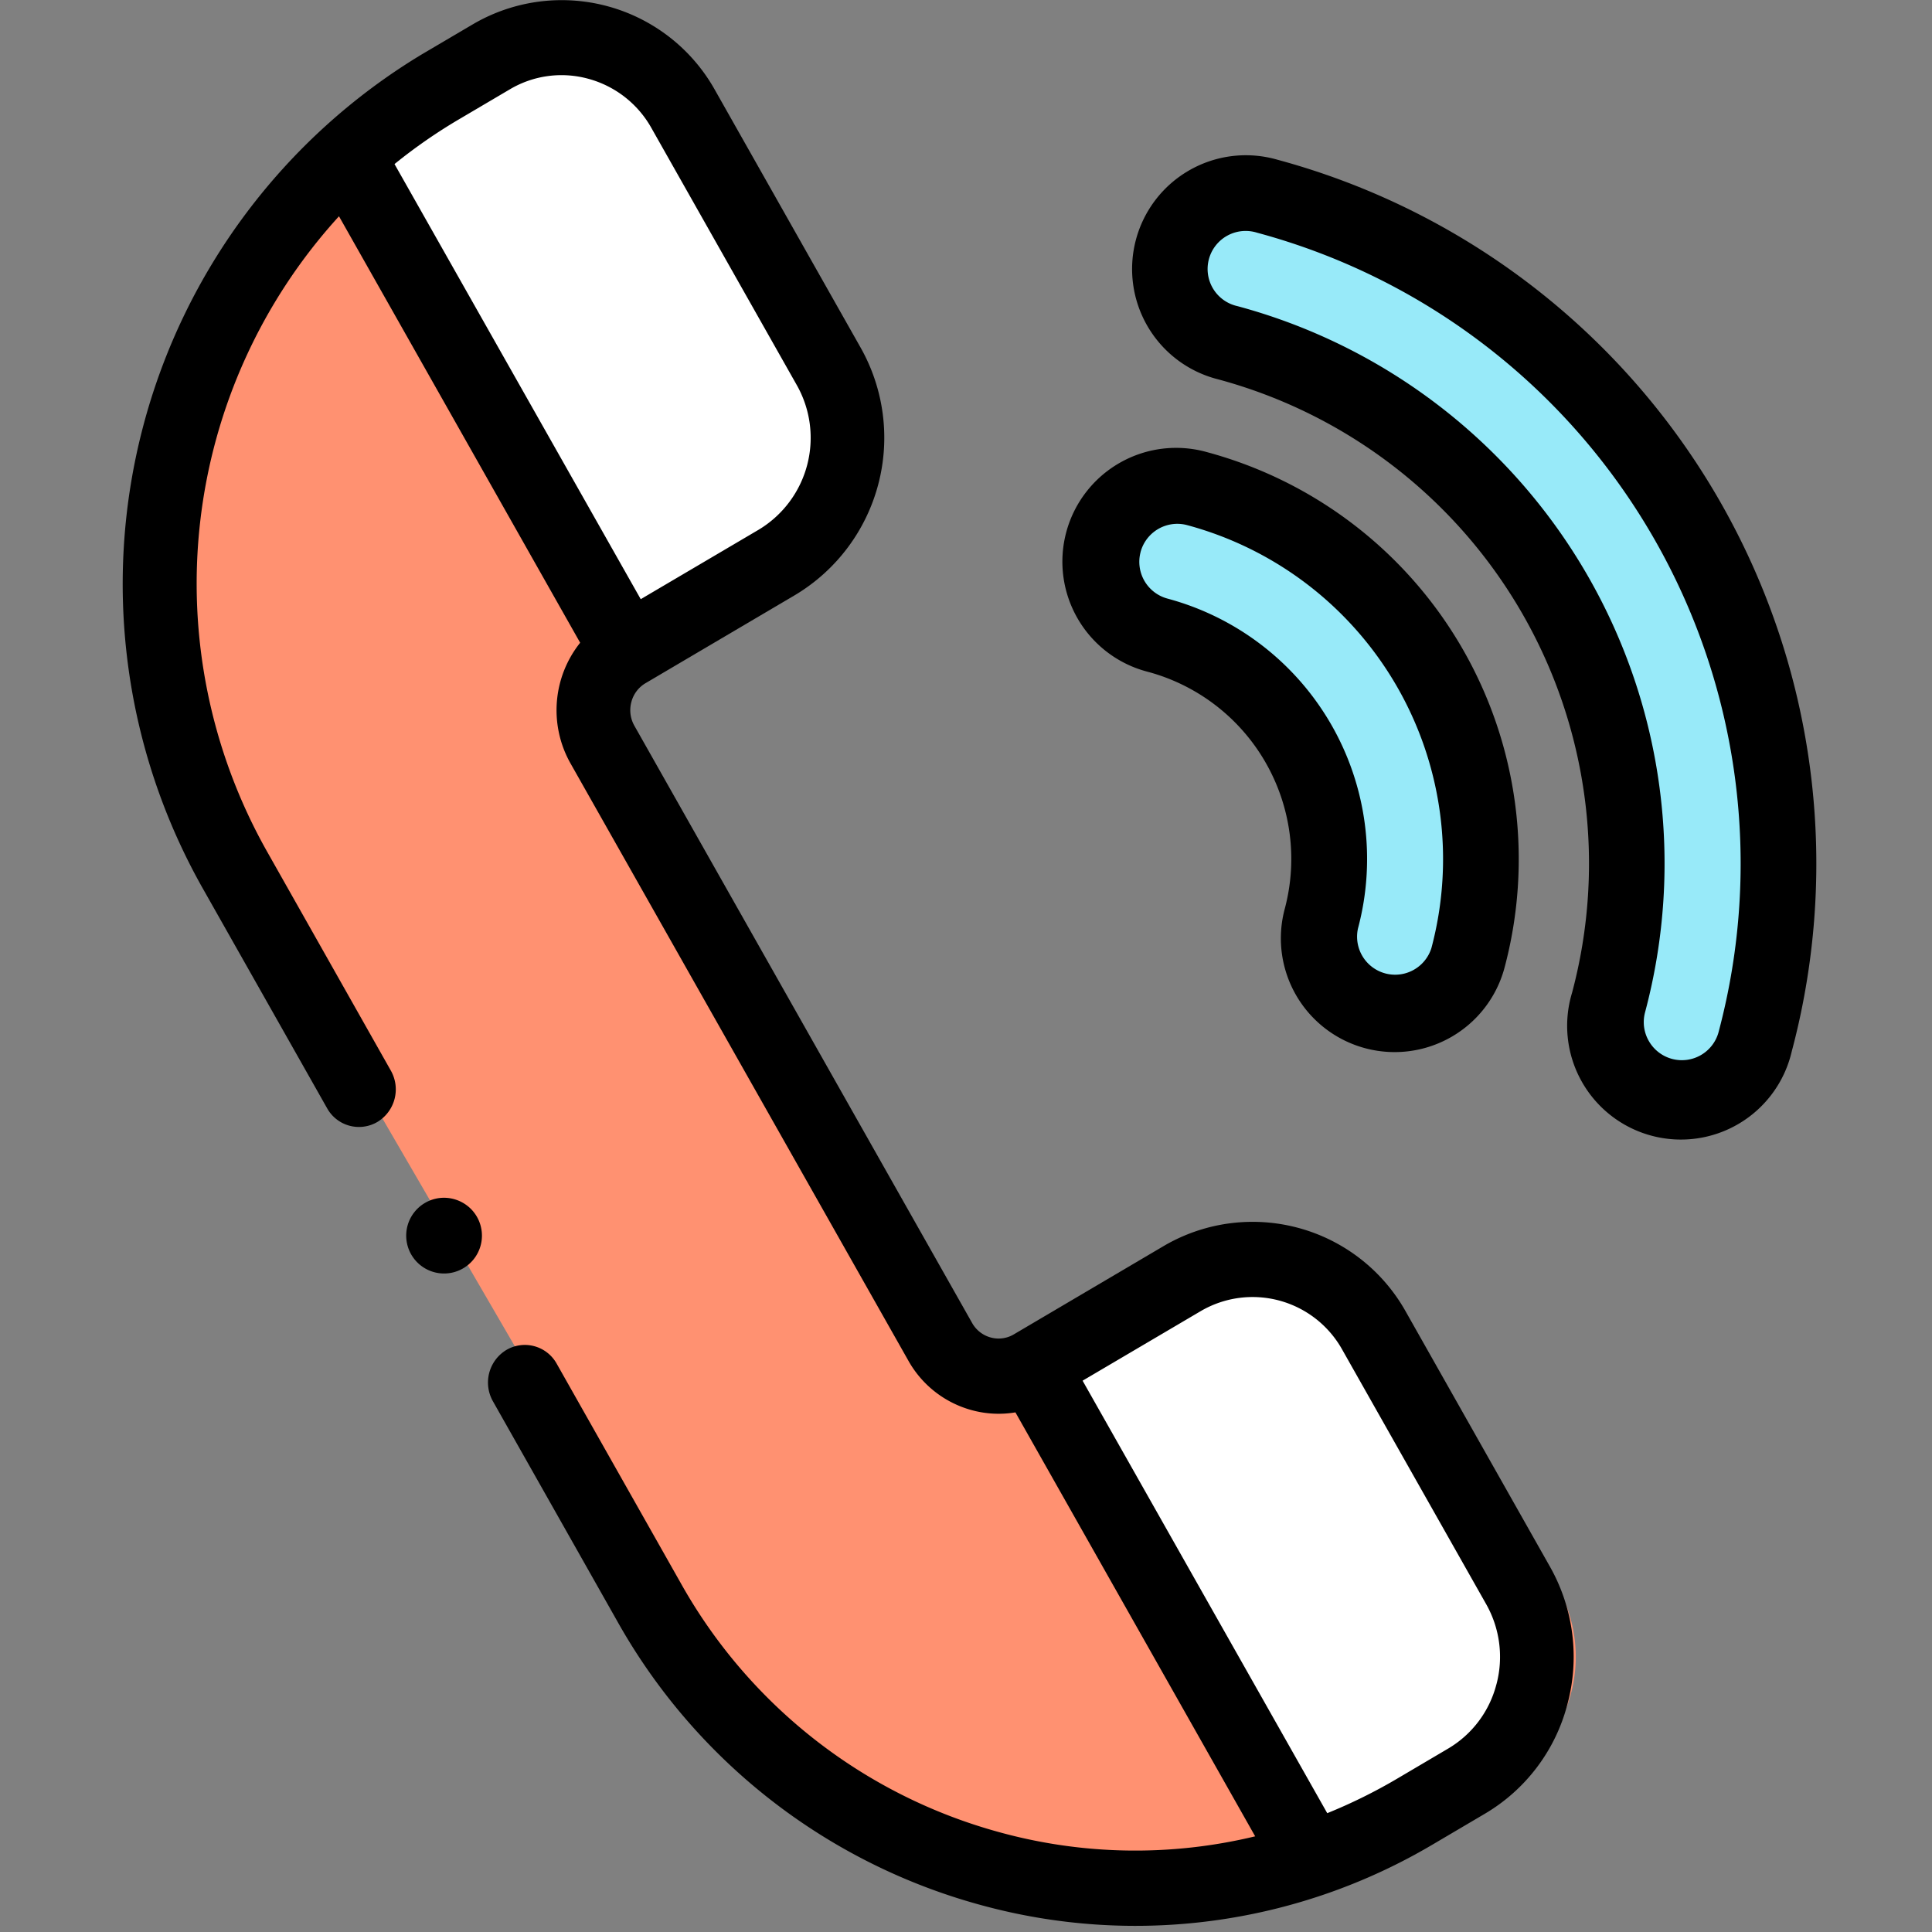
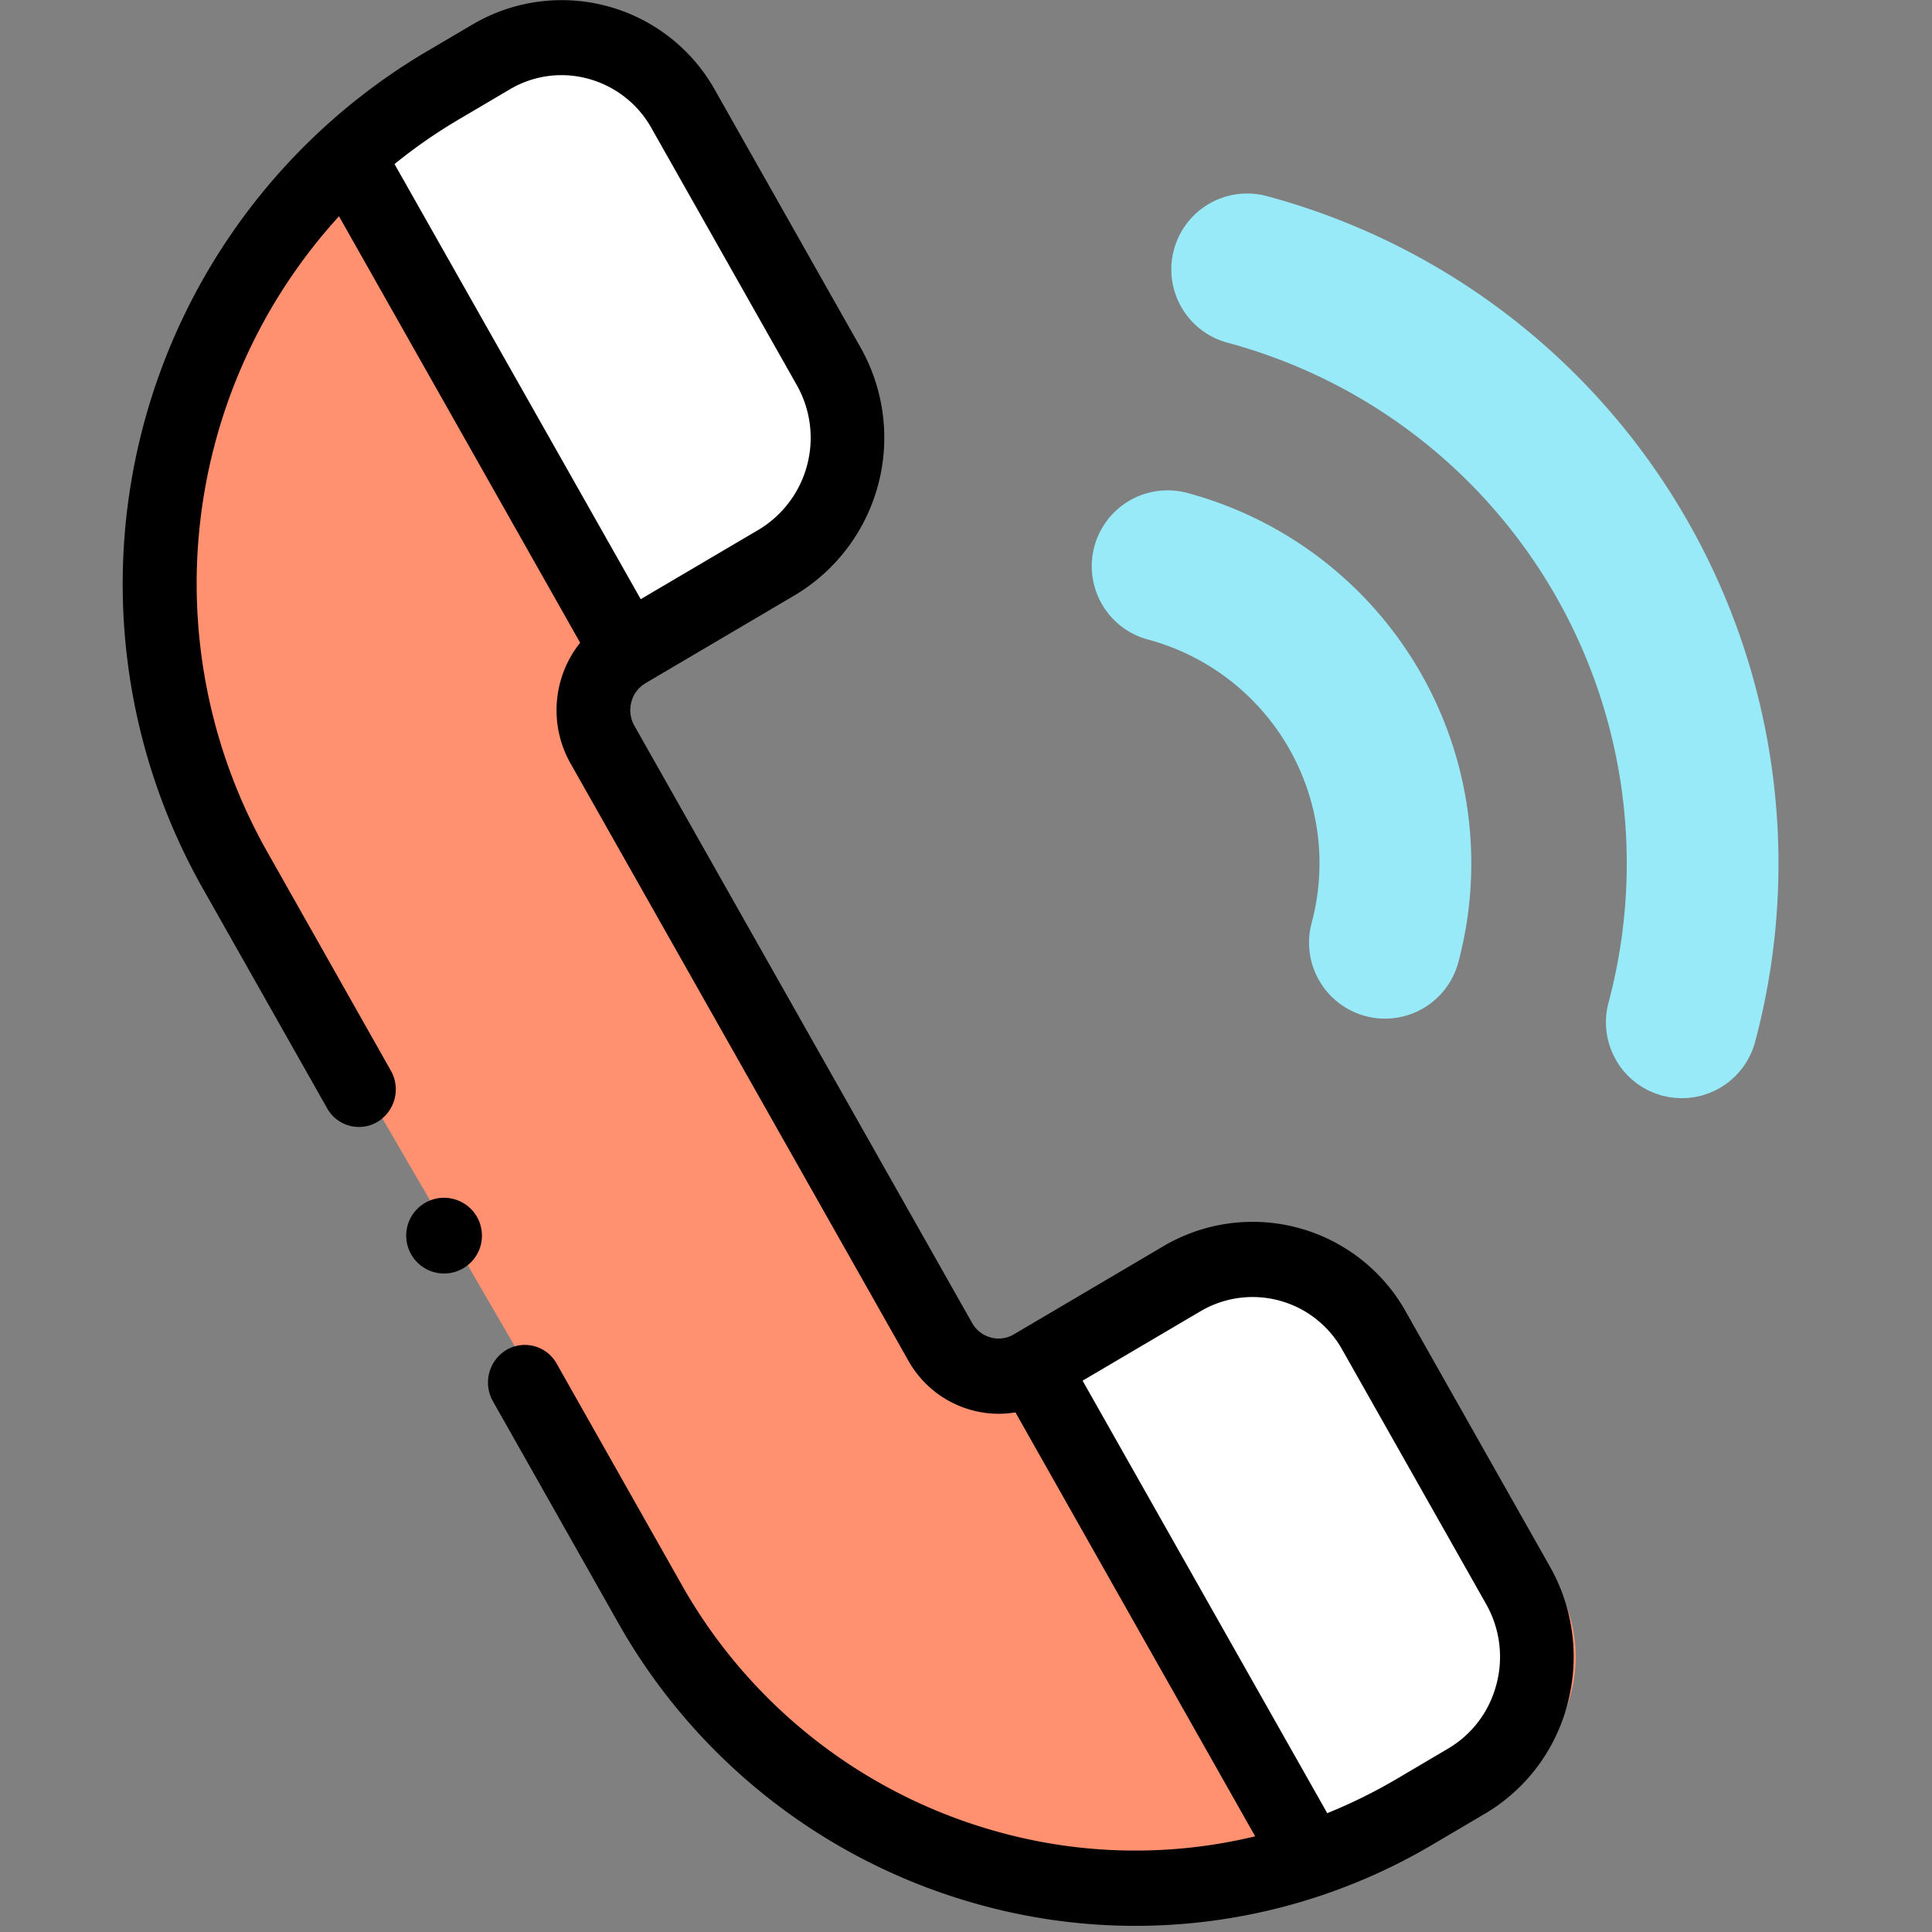
<svg xmlns="http://www.w3.org/2000/svg" width="100" height="100" viewBox="0 0 100 100">
  <rect x="0" y="0" width="100" height="100" fill="#808080" stroke="none" />
  <g id="Grupo_1006" data-name="Grupo 1006" transform="translate(-178 -3441)">
    <g id="Grupo_974" data-name="Grupo 974" transform="translate(71.362 -57.908)">
      <g id="XMLID_1222_" transform="translate(113 3498.908)">
        <g id="XMLID_1261_" transform="translate(1.948 1.957)">
          <g id="XMLID_1948_" transform="translate(0)">
            <path id="XMLID_1949_" d="M54.633,10.979l-2.711,1.554A29.552,29.552,0,0,0,40.991,53.053l22,37.852a29.976,29.976,0,0,0,40.8,10.857l2.711-1.554a7.394,7.394,0,0,0,2.735-10.139L101.59,76.914A7.5,7.5,0,0,0,91.382,74.2L83.4,78.773a3.6,3.6,0,0,1-4.9-1.3l-17.963-30.9A3.547,3.547,0,0,1,61.856,41.7l7.979-4.575A7.394,7.394,0,0,0,72.57,26.991L64.841,13.7a7.5,7.5,0,0,0-10.208-2.717Z" transform="translate(-36.985 -9.984)" fill="#ff9171" />
          </g>
        </g>
        <path id="XMLID_45_" d="M292.074,338.537a7.473,7.473,0,0,0-10.208-2.735l-7.972,4.6,14.81,25.652a29.993,29.993,0,0,0,5.571-2.5l2.711-1.565a7.473,7.473,0,0,0,2.735-10.208Z" transform="translate(-227.114 -269.847)" fill="#fff" />
        <g id="XMLID_43_" transform="translate(11.936 1.956)">
          <path id="XMLID_44_" d="M102.845,41.916l7.97-4.6a7.473,7.473,0,0,0,2.735-10.208l-7.728-13.386a7.473,7.473,0,0,0-10.208-2.735L92.9,12.551a30,30,0,0,0-4.95,3.572Z" transform="translate(-87.953 -9.983)" fill="#fff" />
        </g>
        <g id="XMLID_1934_" transform="translate(50.148 10.015)">
          <g id="XMLID_1935_">
            <g id="XMLID_1936_">
              <g id="XMLID_1946_" transform="translate(0 15.365)">
                <path id="XMLID_1947_" d="M305.3,154.889a3.917,3.917,0,0,1-.392-2.981,11.992,11.992,0,0,0-8.47-14.671,3.928,3.928,0,1,1,2.033-7.589A19.857,19.857,0,0,1,312.5,153.942a3.928,3.928,0,0,1-7.2.947Z" transform="translate(-293.527 -129.514)" fill="#98eaf9" />
              </g>
              <g id="XMLID_1944_" transform="translate(4.117)">
                <path id="XMLID_1945_" d="M337.56,95.963a3.917,3.917,0,0,1-.392-2.981A27.917,27.917,0,0,0,317.449,58.83a3.928,3.928,0,1,1,2.033-7.589,35.782,35.782,0,0,1,25.273,43.775,3.928,3.928,0,0,1-7.2.947Z" transform="translate(-314.537 -51.106)" fill="#98eaf9" />
              </g>
            </g>
          </g>
        </g>
        <g id="XMLID_1068_" transform="translate(0 0)">
-           <path id="XMLID_1089_" d="M287.892,131.091a10.031,10.031,0,0,1,7.084,12.271,5.888,5.888,0,1,0,11.375,3.048,21.819,21.819,0,0,0-15.411-26.693,5.888,5.888,0,1,0-3.048,11.374Zm-.378-6.2a1.971,1.971,0,0,1,1.9-1.46,1.982,1.982,0,0,1,.513.068,17.9,17.9,0,0,1,12.64,21.893,1.969,1.969,0,0,1-3.8-1.019,13.954,13.954,0,0,0-9.856-17.071A1.971,1.971,0,0,1,287.514,124.895Z" transform="translate(-234.84 -96.318)" />
-           <path id="XMLID_1141_" d="M311.943,41.309A5.888,5.888,0,1,0,308.9,52.684a25.956,25.956,0,0,1,18.332,31.752A5.888,5.888,0,1,0,338.6,87.484a37.744,37.744,0,0,0-26.659-46.175Zm22.874,45.16a1.969,1.969,0,0,1-3.607.475h0a1.957,1.957,0,0,1-.2-1.494,29.879,29.879,0,0,0-21.1-36.552,1.969,1.969,0,1,1,1.019-3.8A33.821,33.821,0,0,1,334.816,86.469Z" transform="translate(-252.224 -33.053)" />
          <path id="XMLID_1144_" d="M93.46,67.918a9.087,9.087,0,0,0-12.539-3.43l-7.765,4.577a1.541,1.541,0,0,1-1.2.161,1.575,1.575,0,0,1-.96-.752L53.516,37.564a1.633,1.633,0,0,1-.158-1.225,1.6,1.6,0,0,1,.737-.98l7.765-4.577a9.489,9.489,0,0,0,3.36-12.8L57.7,4.683a9.088,9.088,0,0,0-12.539-3.43L42.521,2.808A32.016,32.016,0,0,0,31.185,46l6.425,11.36a1.886,1.886,0,0,0,2.6.713,1.969,1.969,0,0,0,.7-2.659L34.489,44.05a28.218,28.218,0,0,1,3.737-32.857L50.709,33.267a5.6,5.6,0,0,0-.5,6.244L67.693,70.42a5.376,5.376,0,0,0,3.276,2.566,5.267,5.267,0,0,0,2.269.117l12.41,21.944a26.484,26.484,0,0,1-13.258-.218A27.059,27.059,0,0,1,55.9,81.912L49.494,70.583a1.886,1.886,0,0,0-2.6-.713,1.969,1.969,0,0,0-.7,2.659L52.6,83.859A30.859,30.859,0,0,0,71.4,98.59a30.224,30.224,0,0,0,23.5-3.158l2.638-1.555a9.286,9.286,0,0,0,4.277-5.69,9.479,9.479,0,0,0-.917-7.111ZM44.428,6.18l2.638-1.555a5.235,5.235,0,0,1,4.071-.547A5.347,5.347,0,0,1,54.4,6.63l7.521,13.3a5.547,5.547,0,0,1-1.964,7.482l-6.113,3.6L41.1,8.491A27.243,27.243,0,0,1,44.428,6.18Zm53.706,81a5.428,5.428,0,0,1-2.5,3.326L93,92.06a27.3,27.3,0,0,1-3.622,1.789L76.715,71.463l6.113-3.6a5.312,5.312,0,0,1,7.329,2L97.6,83.023a5.54,5.54,0,0,1,.536,4.156Z" transform="translate(-27.042 0.001)" />
          <path id="XMLID_1148_" d="M105.685,318.534a1.96,1.96,0,1,0,1.385.574A1.979,1.979,0,0,0,105.685,318.534Z" transform="translate(-89.061 -256.538)" />
        </g>
      </g>
    </g>
    <rect id="Retângulo_320" data-name="Retângulo 320" width="100" height="100" transform="translate(178 3441)" fill="#fff" opacity="0" />
  </g>
</svg>